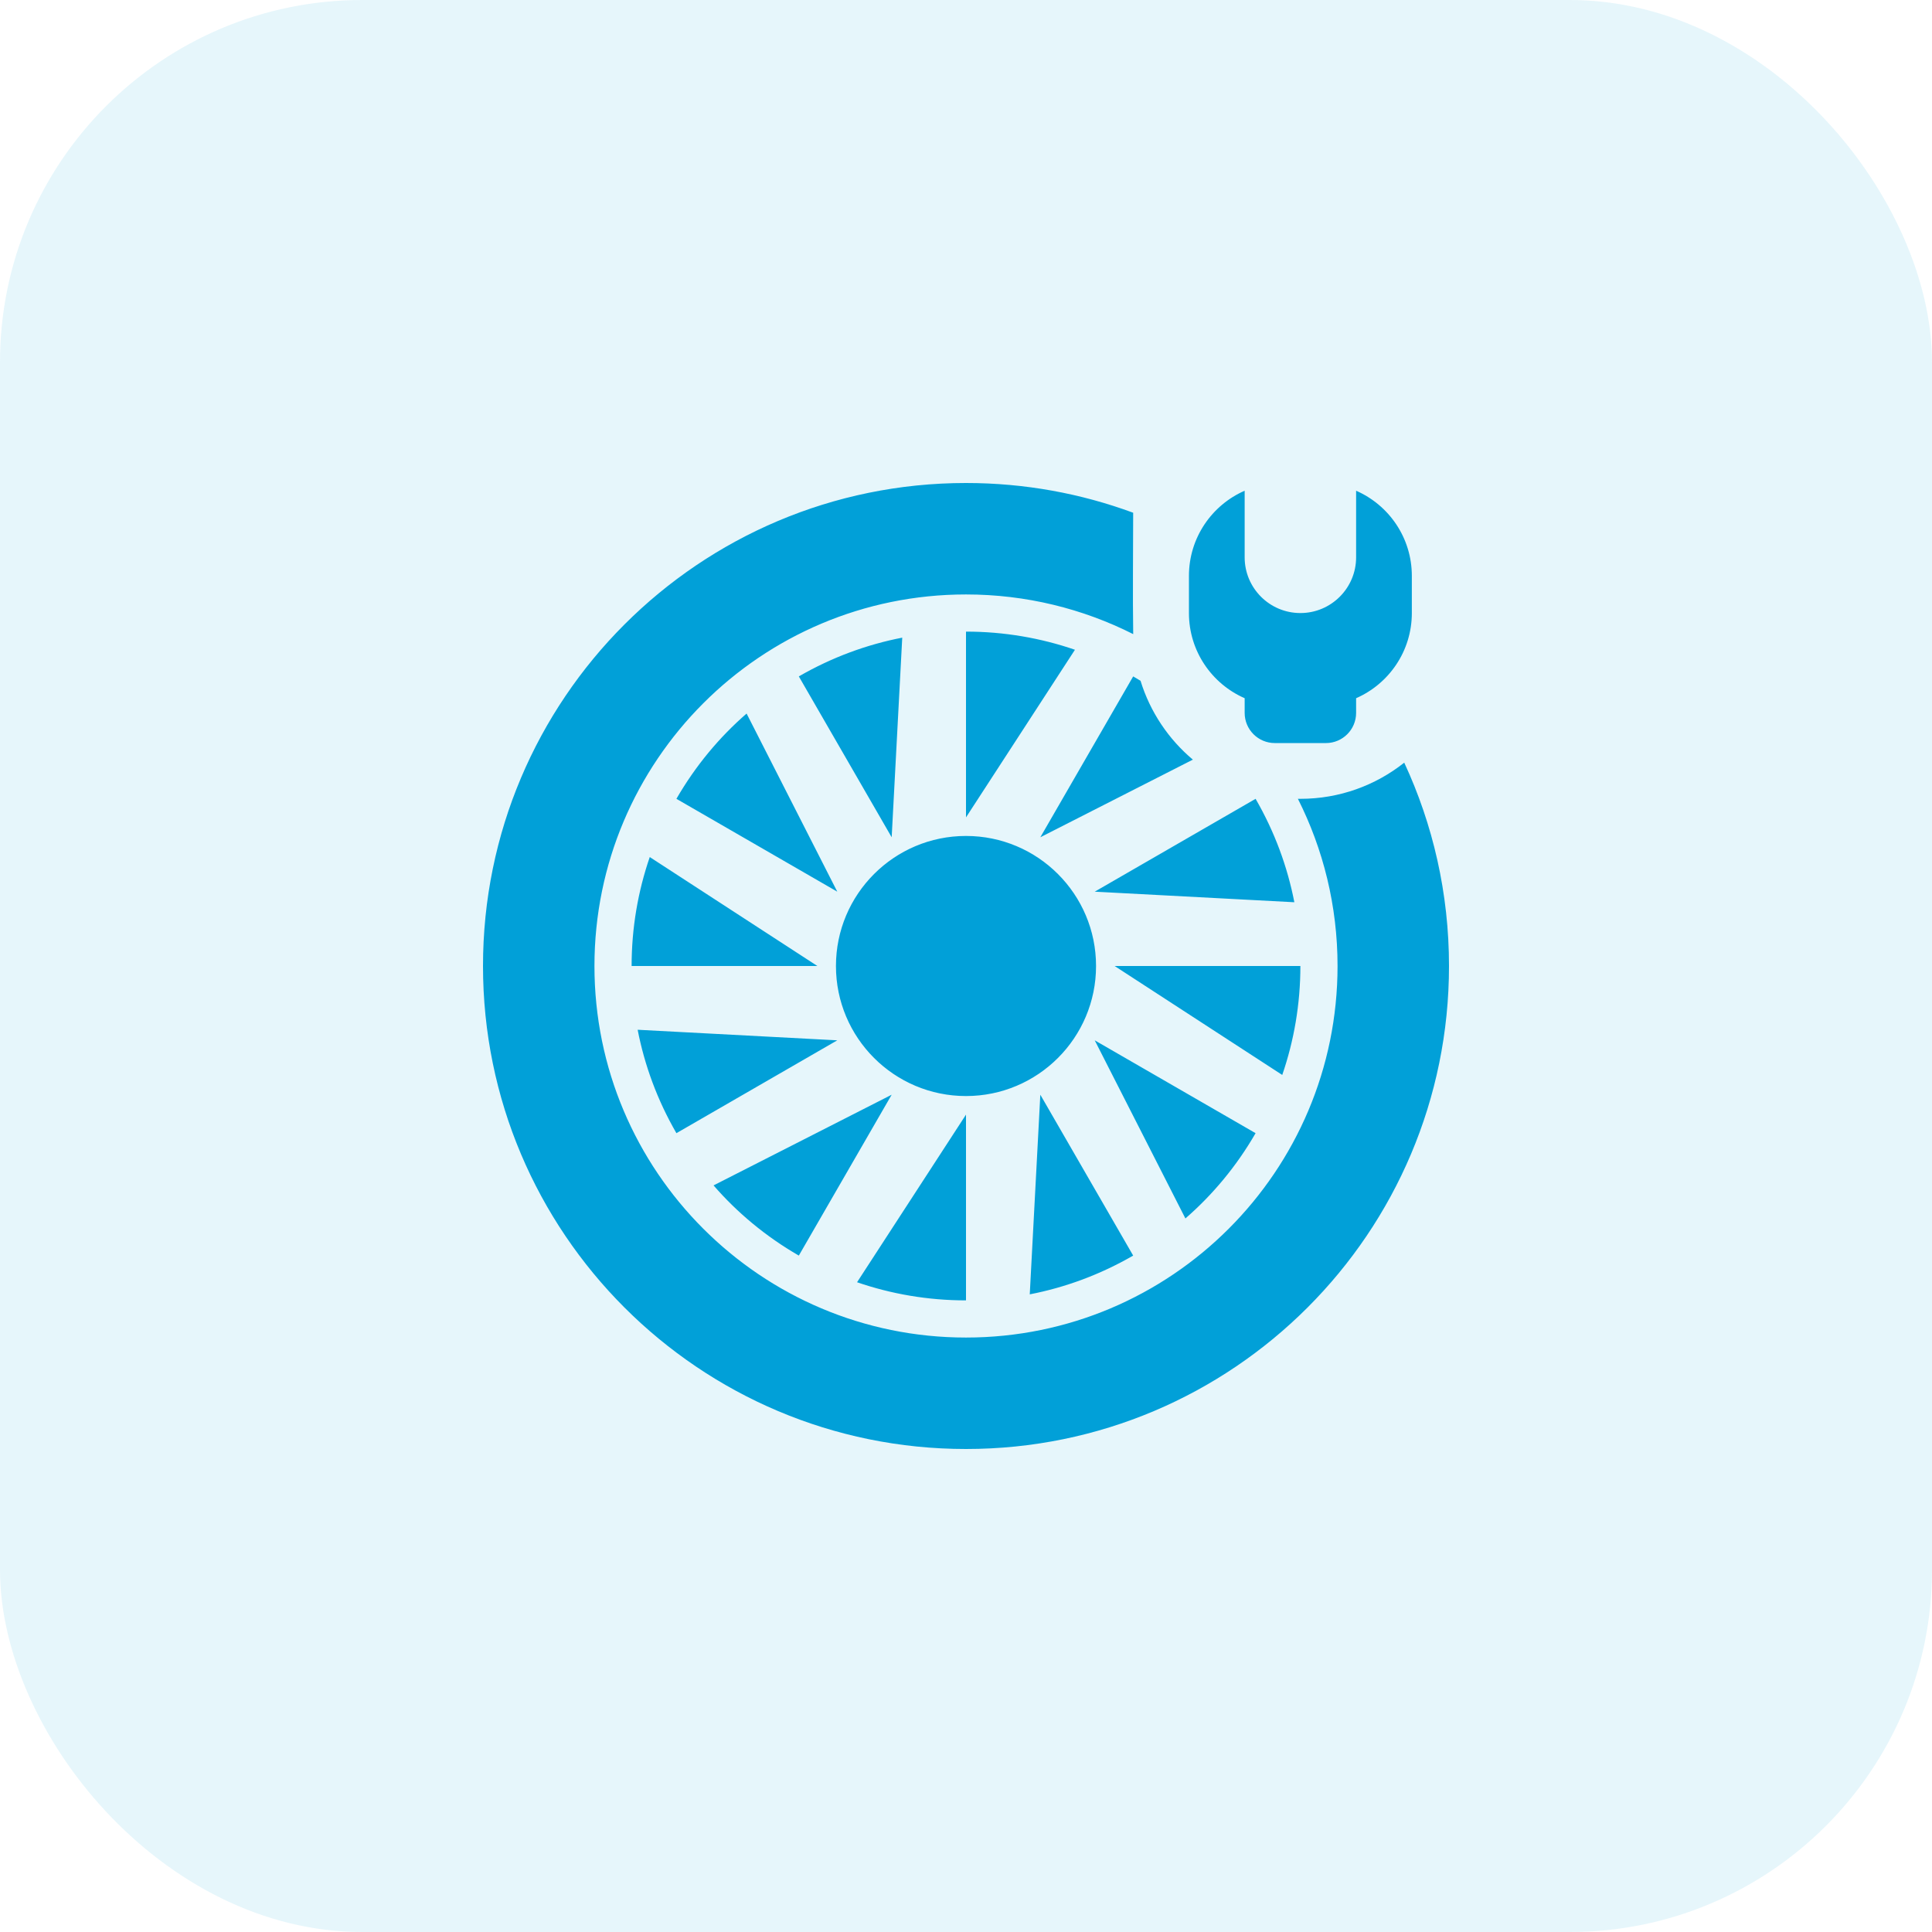
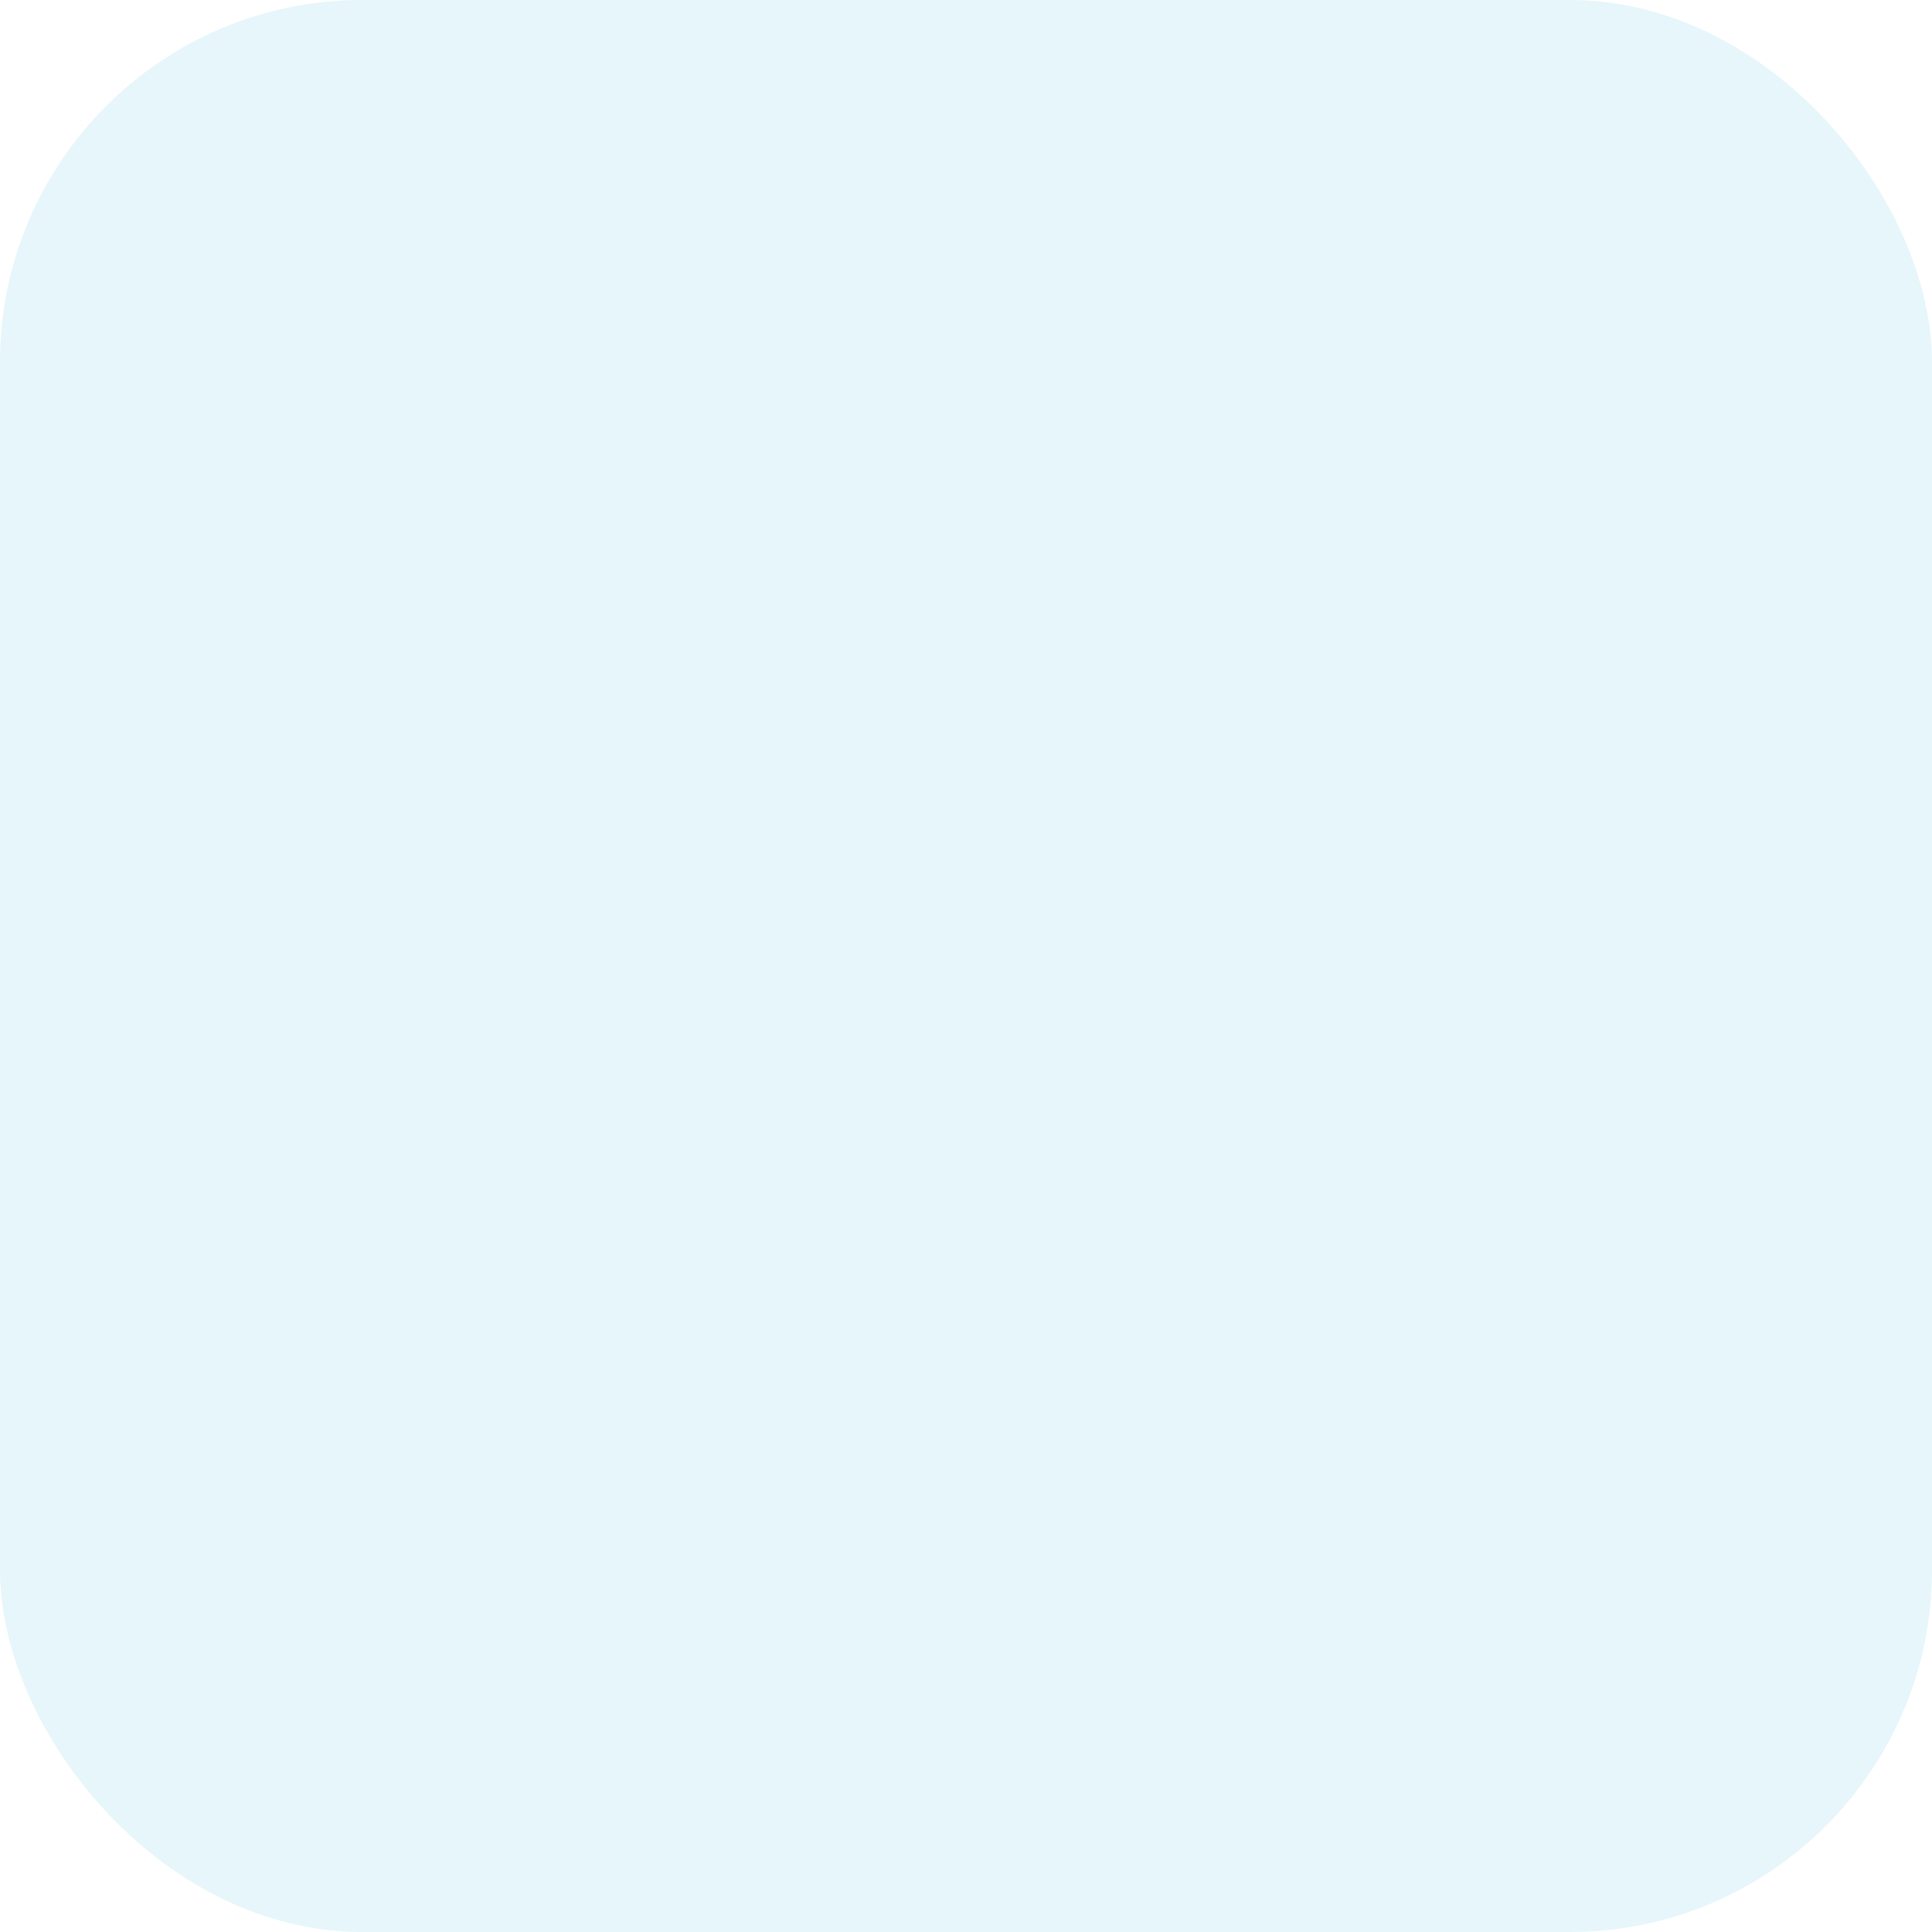
<svg xmlns="http://www.w3.org/2000/svg" width="64" height="64" viewBox="0 0 64 64" fill="none">
  <rect opacity="0.1" width="64" height="64" rx="12" fill="#01A0D8" />
-   <path fill-rule="evenodd" clip-rule="evenodd" d="M32 16C33.947 16 35.813 16.348 37.538 16.985C37.538 18.325 37.519 19.666 37.539 21.006C35.874 20.166 33.992 19.692 32 19.692C25.203 19.692 19.692 25.203 19.692 32C19.692 38.797 25.203 44.308 32 44.308C38.797 44.308 44.308 38.797 44.308 32C44.308 30.008 43.834 28.126 42.994 26.461C43.022 26.461 43.049 26.462 43.077 26.462C44.377 26.462 45.572 26.014 46.517 25.264C47.469 27.311 48 29.594 48 32C48 40.837 40.837 48 32 48C23.163 48 16 40.837 16 32C16 23.163 23.163 16 32 16ZM37.538 22.407C37.62 22.454 37.702 22.503 37.782 22.552C38.099 23.583 38.709 24.487 39.515 25.164L34.462 27.736L37.538 22.407ZM36.308 32C36.308 34.379 34.379 36.308 32 36.308C29.621 36.308 27.692 34.379 27.692 32C27.692 29.621 29.621 27.692 32 27.692C34.379 27.692 36.308 29.621 36.308 32ZM32 27.077L35.609 21.524C34.478 21.135 33.264 20.923 32 20.923V27.077ZM28.391 42.476L32 36.923V43.077C30.736 43.077 29.522 42.865 28.391 42.476ZM36.923 32L42.476 35.609C42.865 34.478 43.077 33.264 43.077 32H36.923ZM21.524 28.391L27.077 32H20.923C20.923 30.736 21.135 29.522 21.524 28.391ZM23.637 39.268L29.538 36.264L26.462 41.593C25.367 40.961 24.422 40.171 23.637 39.268ZM36.264 34.462L39.268 40.363C40.171 39.578 40.961 38.633 41.593 37.538L36.264 34.462ZM24.732 23.637L27.736 29.538L22.407 26.462C23.039 25.367 23.829 24.422 24.732 23.637ZM36.264 29.538L42.877 29.888C42.649 28.713 42.225 27.556 41.593 26.462L36.264 29.538ZM21.123 34.112L27.736 34.462L22.407 37.538C21.775 36.444 21.351 35.287 21.123 34.112ZM34.462 36.264L34.112 42.877C35.287 42.649 36.444 42.225 37.538 41.593L34.462 36.264ZM29.888 21.123L29.538 27.736L26.462 22.407C27.556 21.775 28.713 21.351 29.888 21.123ZM41.231 16.256C40.144 16.731 39.385 17.815 39.385 19.077V20.308C39.385 21.569 40.144 22.654 41.231 23.129V23.615C41.231 24.168 41.678 24.615 42.231 24.615H43.923C44.475 24.615 44.923 24.168 44.923 23.615V23.129C46.01 22.654 46.769 21.569 46.769 20.308V19.077C46.769 17.815 46.01 16.731 44.923 16.256V18.462C44.923 19.481 44.096 20.308 43.077 20.308C42.057 20.308 41.231 19.481 41.231 18.462V16.256Z" fill="#01A0D8" />
</svg>